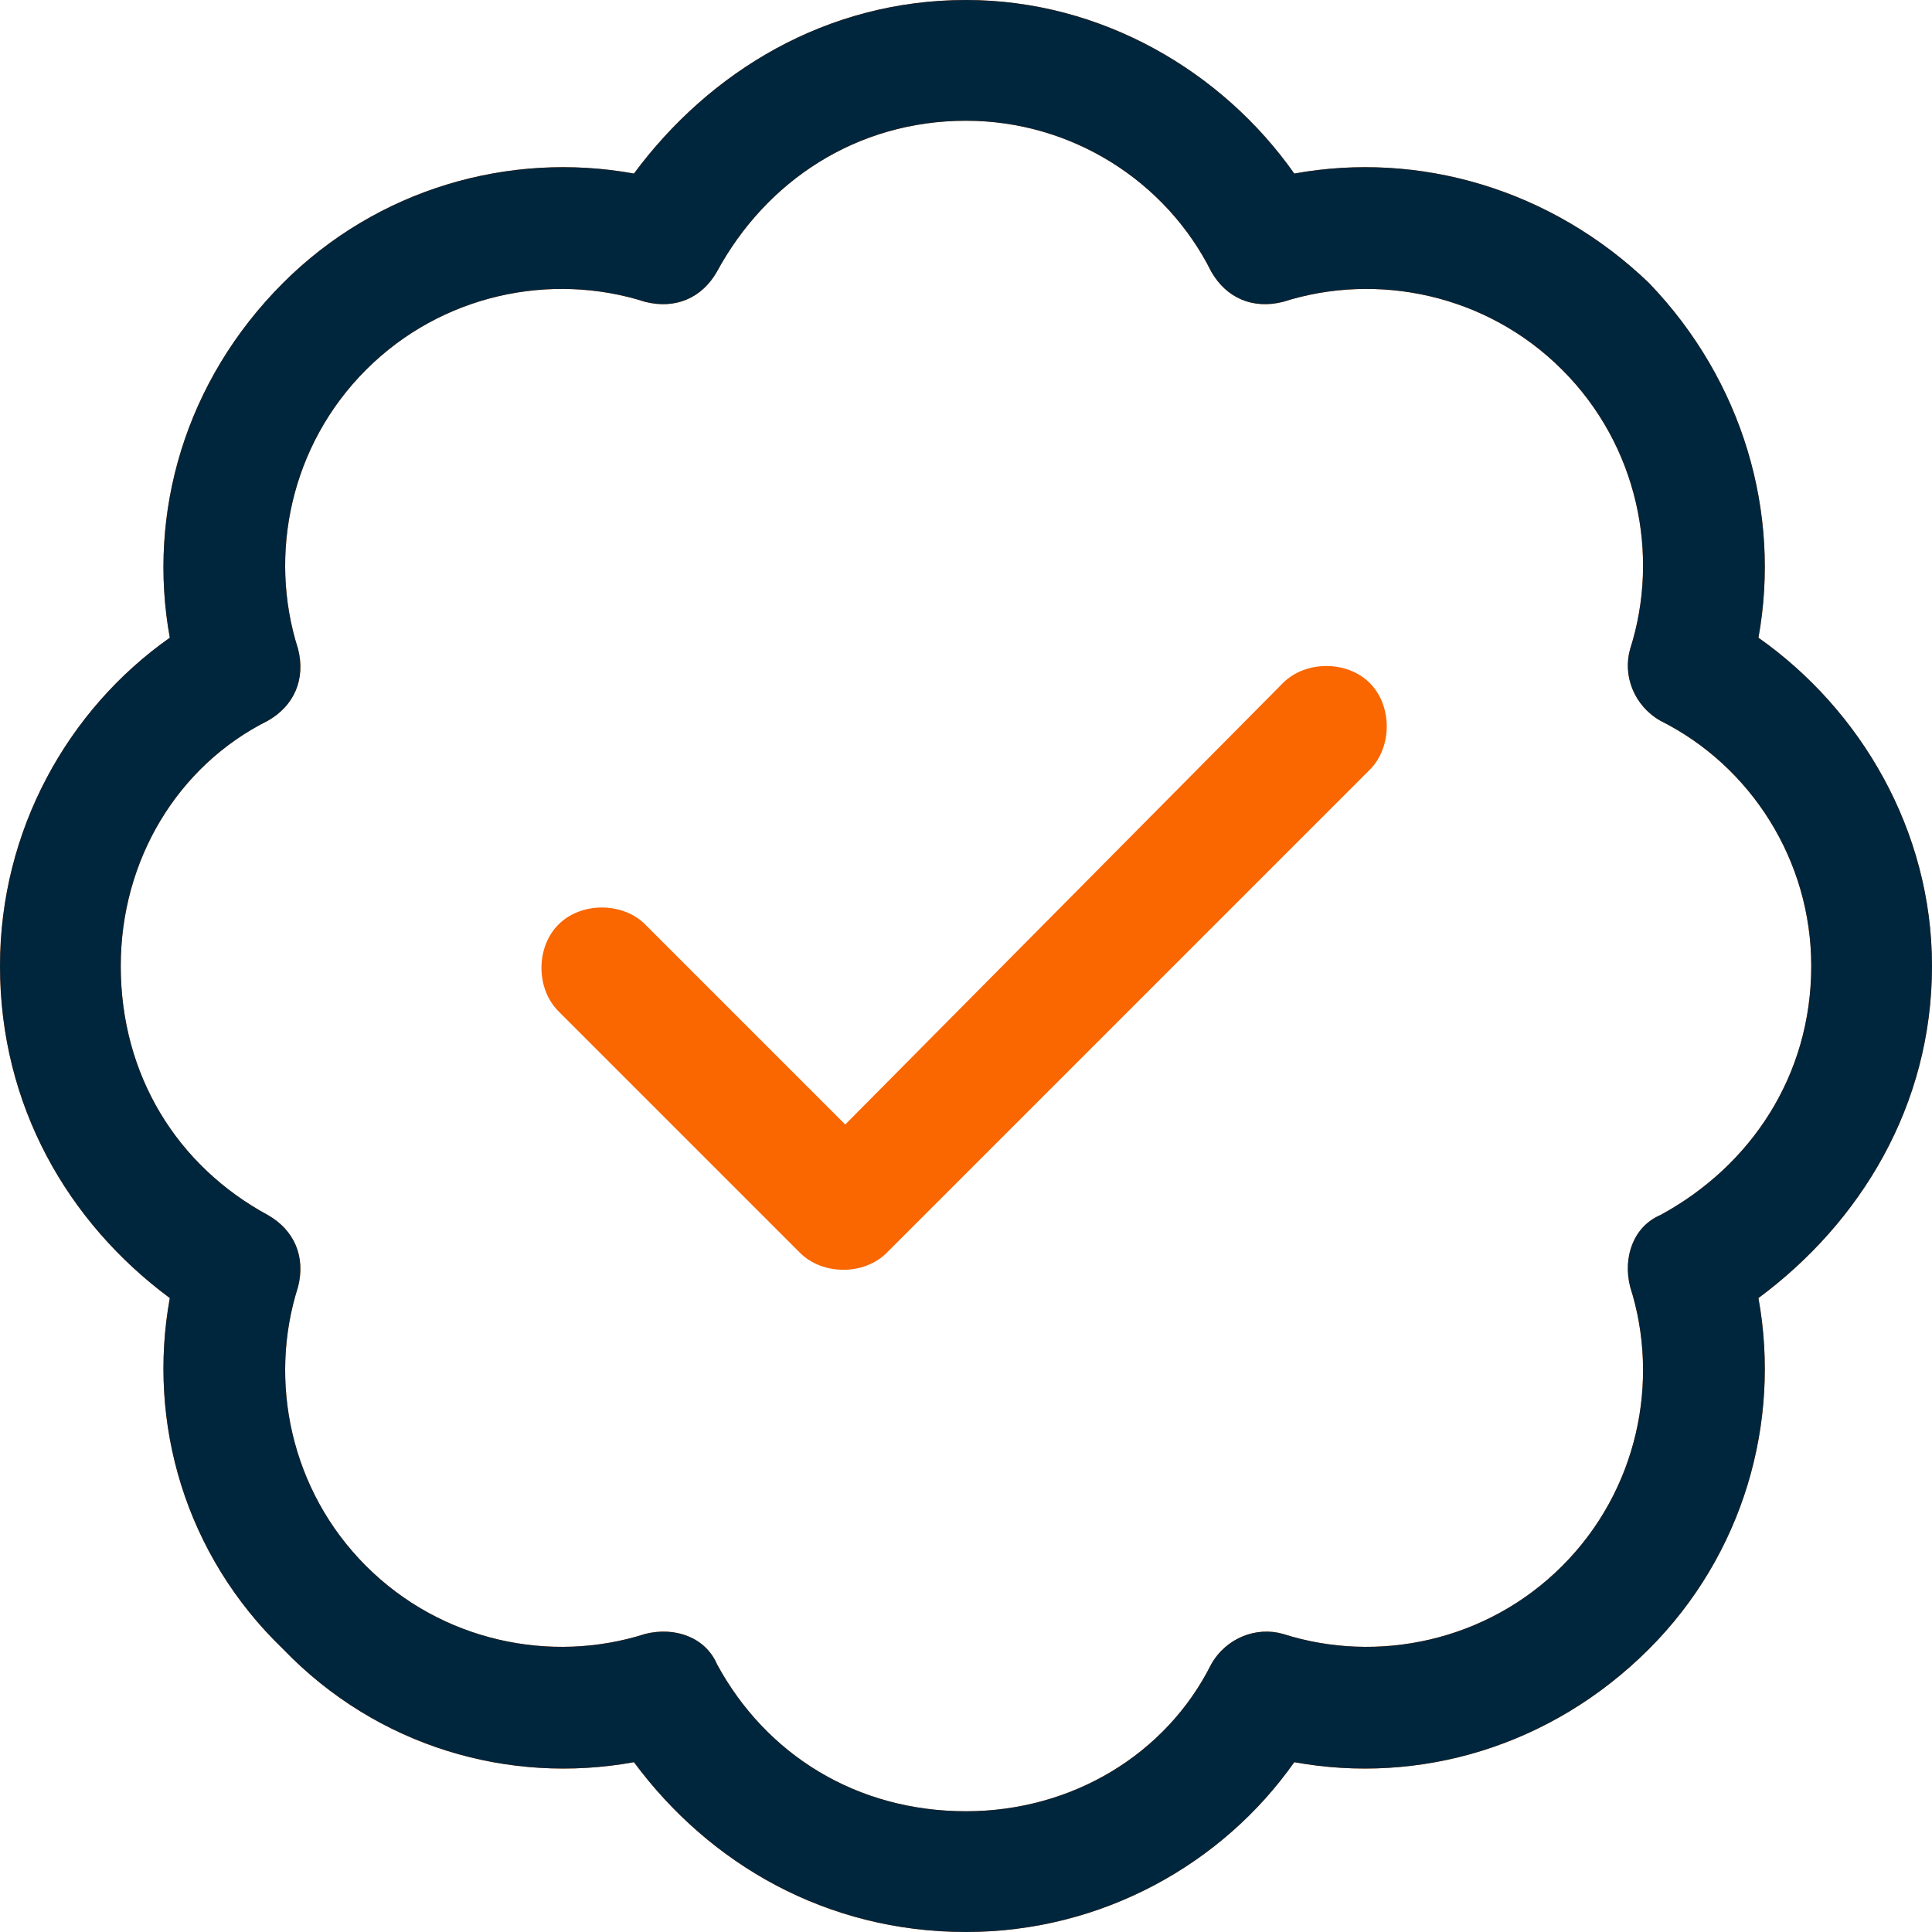
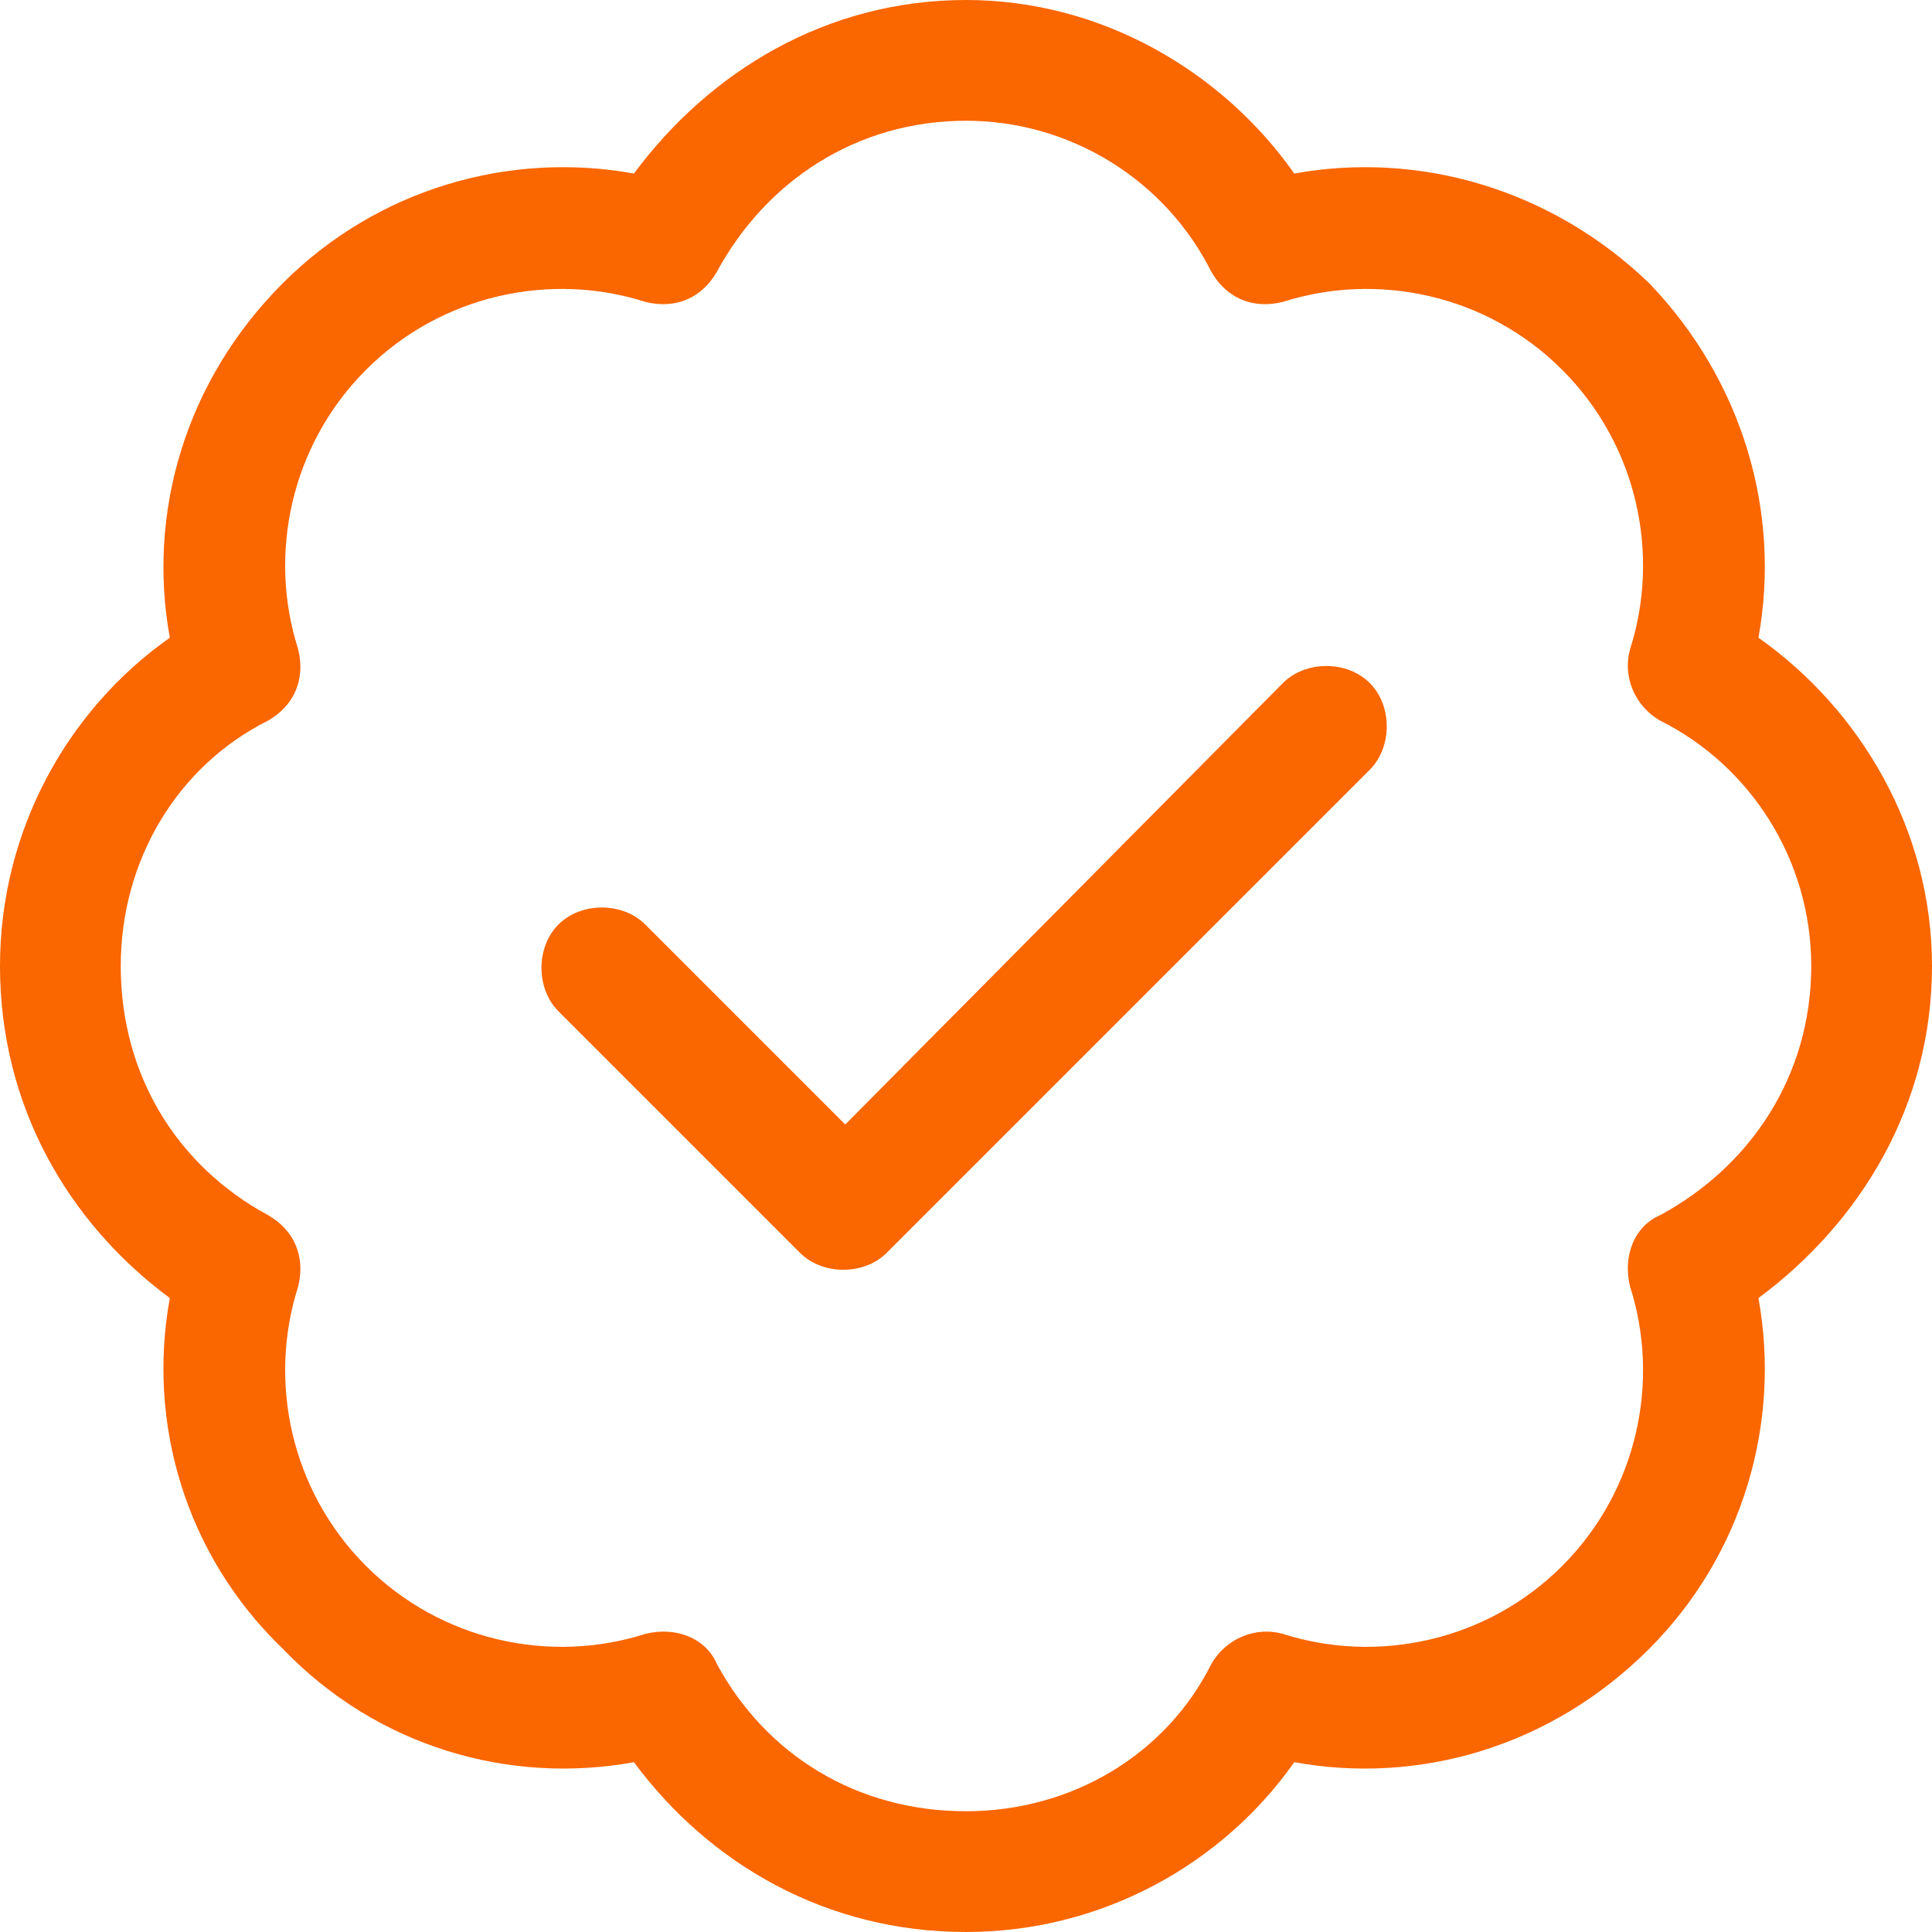
<svg xmlns="http://www.w3.org/2000/svg" width="48" height="48" viewBox="0 0 48 48" fill="none">
  <path d="M17.812 6.75C17.438 7.406 16.781 7.688 16.031 7.5C13.688 6.75 10.969 7.312 9.094 9.188C7.219 11.062 6.656 13.781 7.406 16.125C7.594 16.875 7.312 17.531 6.656 17.906C4.406 19.031 3 21.375 3 24C3 26.719 4.406 28.969 6.656 30.188C7.312 30.562 7.594 31.219 7.406 31.969C6.656 34.312 7.219 37.031 9.094 38.906C10.969 40.781 13.688 41.344 16.031 40.594C16.781 40.406 17.531 40.688 17.812 41.344C19.031 43.594 21.281 45 24 45C26.625 45 28.969 43.594 30.094 41.344C30.469 40.688 31.219 40.406 31.875 40.594C34.219 41.344 36.938 40.781 38.812 38.906C40.688 37.031 41.25 34.312 40.5 31.969C40.312 31.219 40.594 30.469 41.25 30.188C43.5 28.969 45 26.719 45 24C45 21.375 43.5 19.031 41.25 17.906C40.594 17.531 40.312 16.781 40.5 16.125C41.25 13.781 40.688 11.062 38.812 9.188C36.938 7.312 34.219 6.75 31.875 7.5C31.125 7.688 30.469 7.406 30.094 6.75C28.969 4.5 26.625 3 24 3C21.281 3 19.031 4.5 17.812 6.75ZM24 0C27.375 0 30.375 1.781 32.156 4.312C35.25 3.75 38.531 4.688 40.969 7.031C43.312 9.469 44.25 12.75 43.688 15.844C46.219 17.625 48 20.625 48 24C48 27.469 46.219 30.375 43.688 32.25C44.25 35.344 43.312 38.625 40.969 40.969C38.531 43.406 35.25 44.344 32.156 43.781C30.375 46.312 27.375 48 24 48C20.531 48 17.625 46.312 15.75 43.781C12.656 44.344 9.375 43.406 7.031 40.969C4.594 38.625 3.656 35.344 4.219 32.25C1.688 30.375 0 27.469 0 24C0 20.625 1.688 17.625 4.219 15.844C3.656 12.75 4.594 9.469 7.031 7.031C9.375 4.688 12.656 3.75 15.75 4.312C17.625 1.781 20.531 0 24 0ZM34.031 19.125L22.031 31.125C21.469 31.688 20.438 31.688 19.875 31.125L13.875 25.125C13.312 24.562 13.312 23.531 13.875 22.969C14.438 22.406 15.469 22.406 16.031 22.969L21 27.938L31.875 16.969C32.438 16.406 33.469 16.406 34.031 16.969C34.594 17.531 34.594 18.562 34.031 19.125Z" fill="#FA6600" />
-   <path fill-rule="evenodd" clip-rule="evenodd" d="M16.031 7.5C16.781 7.688 17.438 7.406 17.812 6.75C19.031 4.5 21.281 3 24 3C26.625 3 28.969 4.5 30.094 6.75C30.469 7.406 31.125 7.688 31.875 7.5C34.219 6.75 36.938 7.312 38.812 9.188C40.688 11.062 41.25 13.781 40.5 16.125C40.312 16.781 40.594 17.531 41.25 17.906C43.5 19.031 45 21.375 45 24C45 26.719 43.5 28.969 41.25 30.188C40.594 30.469 40.312 31.219 40.5 31.969C41.25 34.312 40.688 37.031 38.812 38.906C36.938 40.781 34.219 41.344 31.875 40.594C31.219 40.406 30.469 40.688 30.094 41.344C28.969 43.594 26.625 45 24 45C21.281 45 19.031 43.594 17.812 41.344C17.531 40.688 16.781 40.406 16.031 40.594C13.688 41.344 10.969 40.781 9.094 38.906C7.219 37.031 6.656 34.312 7.406 31.969C7.594 31.219 7.312 30.562 6.656 30.188C4.406 28.969 3 26.719 3 24C3 21.375 4.406 19.031 6.656 17.906C7.312 17.531 7.594 16.875 7.406 16.125C6.656 13.781 7.219 11.062 9.094 9.188C10.969 7.312 13.688 6.75 16.031 7.5ZM32.156 4.312C30.375 1.781 27.375 0 24 0C20.531 0 17.625 1.781 15.75 4.312C12.656 3.75 9.375 4.688 7.031 7.031C4.594 9.469 3.656 12.75 4.219 15.844C1.688 17.625 0 20.625 0 24C0 27.469 1.688 30.375 4.219 32.25C3.656 35.344 4.594 38.625 7.031 40.969C9.375 43.406 12.656 44.344 15.75 43.781C17.625 46.312 20.531 48 24 48C27.375 48 30.375 46.312 32.156 43.781C35.25 44.344 38.531 43.406 40.969 40.969C43.312 38.625 44.25 35.344 43.688 32.25C46.219 30.375 48 27.469 48 24C48 20.625 46.219 17.625 43.688 15.844C44.25 12.75 43.312 9.469 40.969 7.031C38.531 4.688 35.25 3.75 32.156 4.312Z" fill="#00263E" />
</svg>